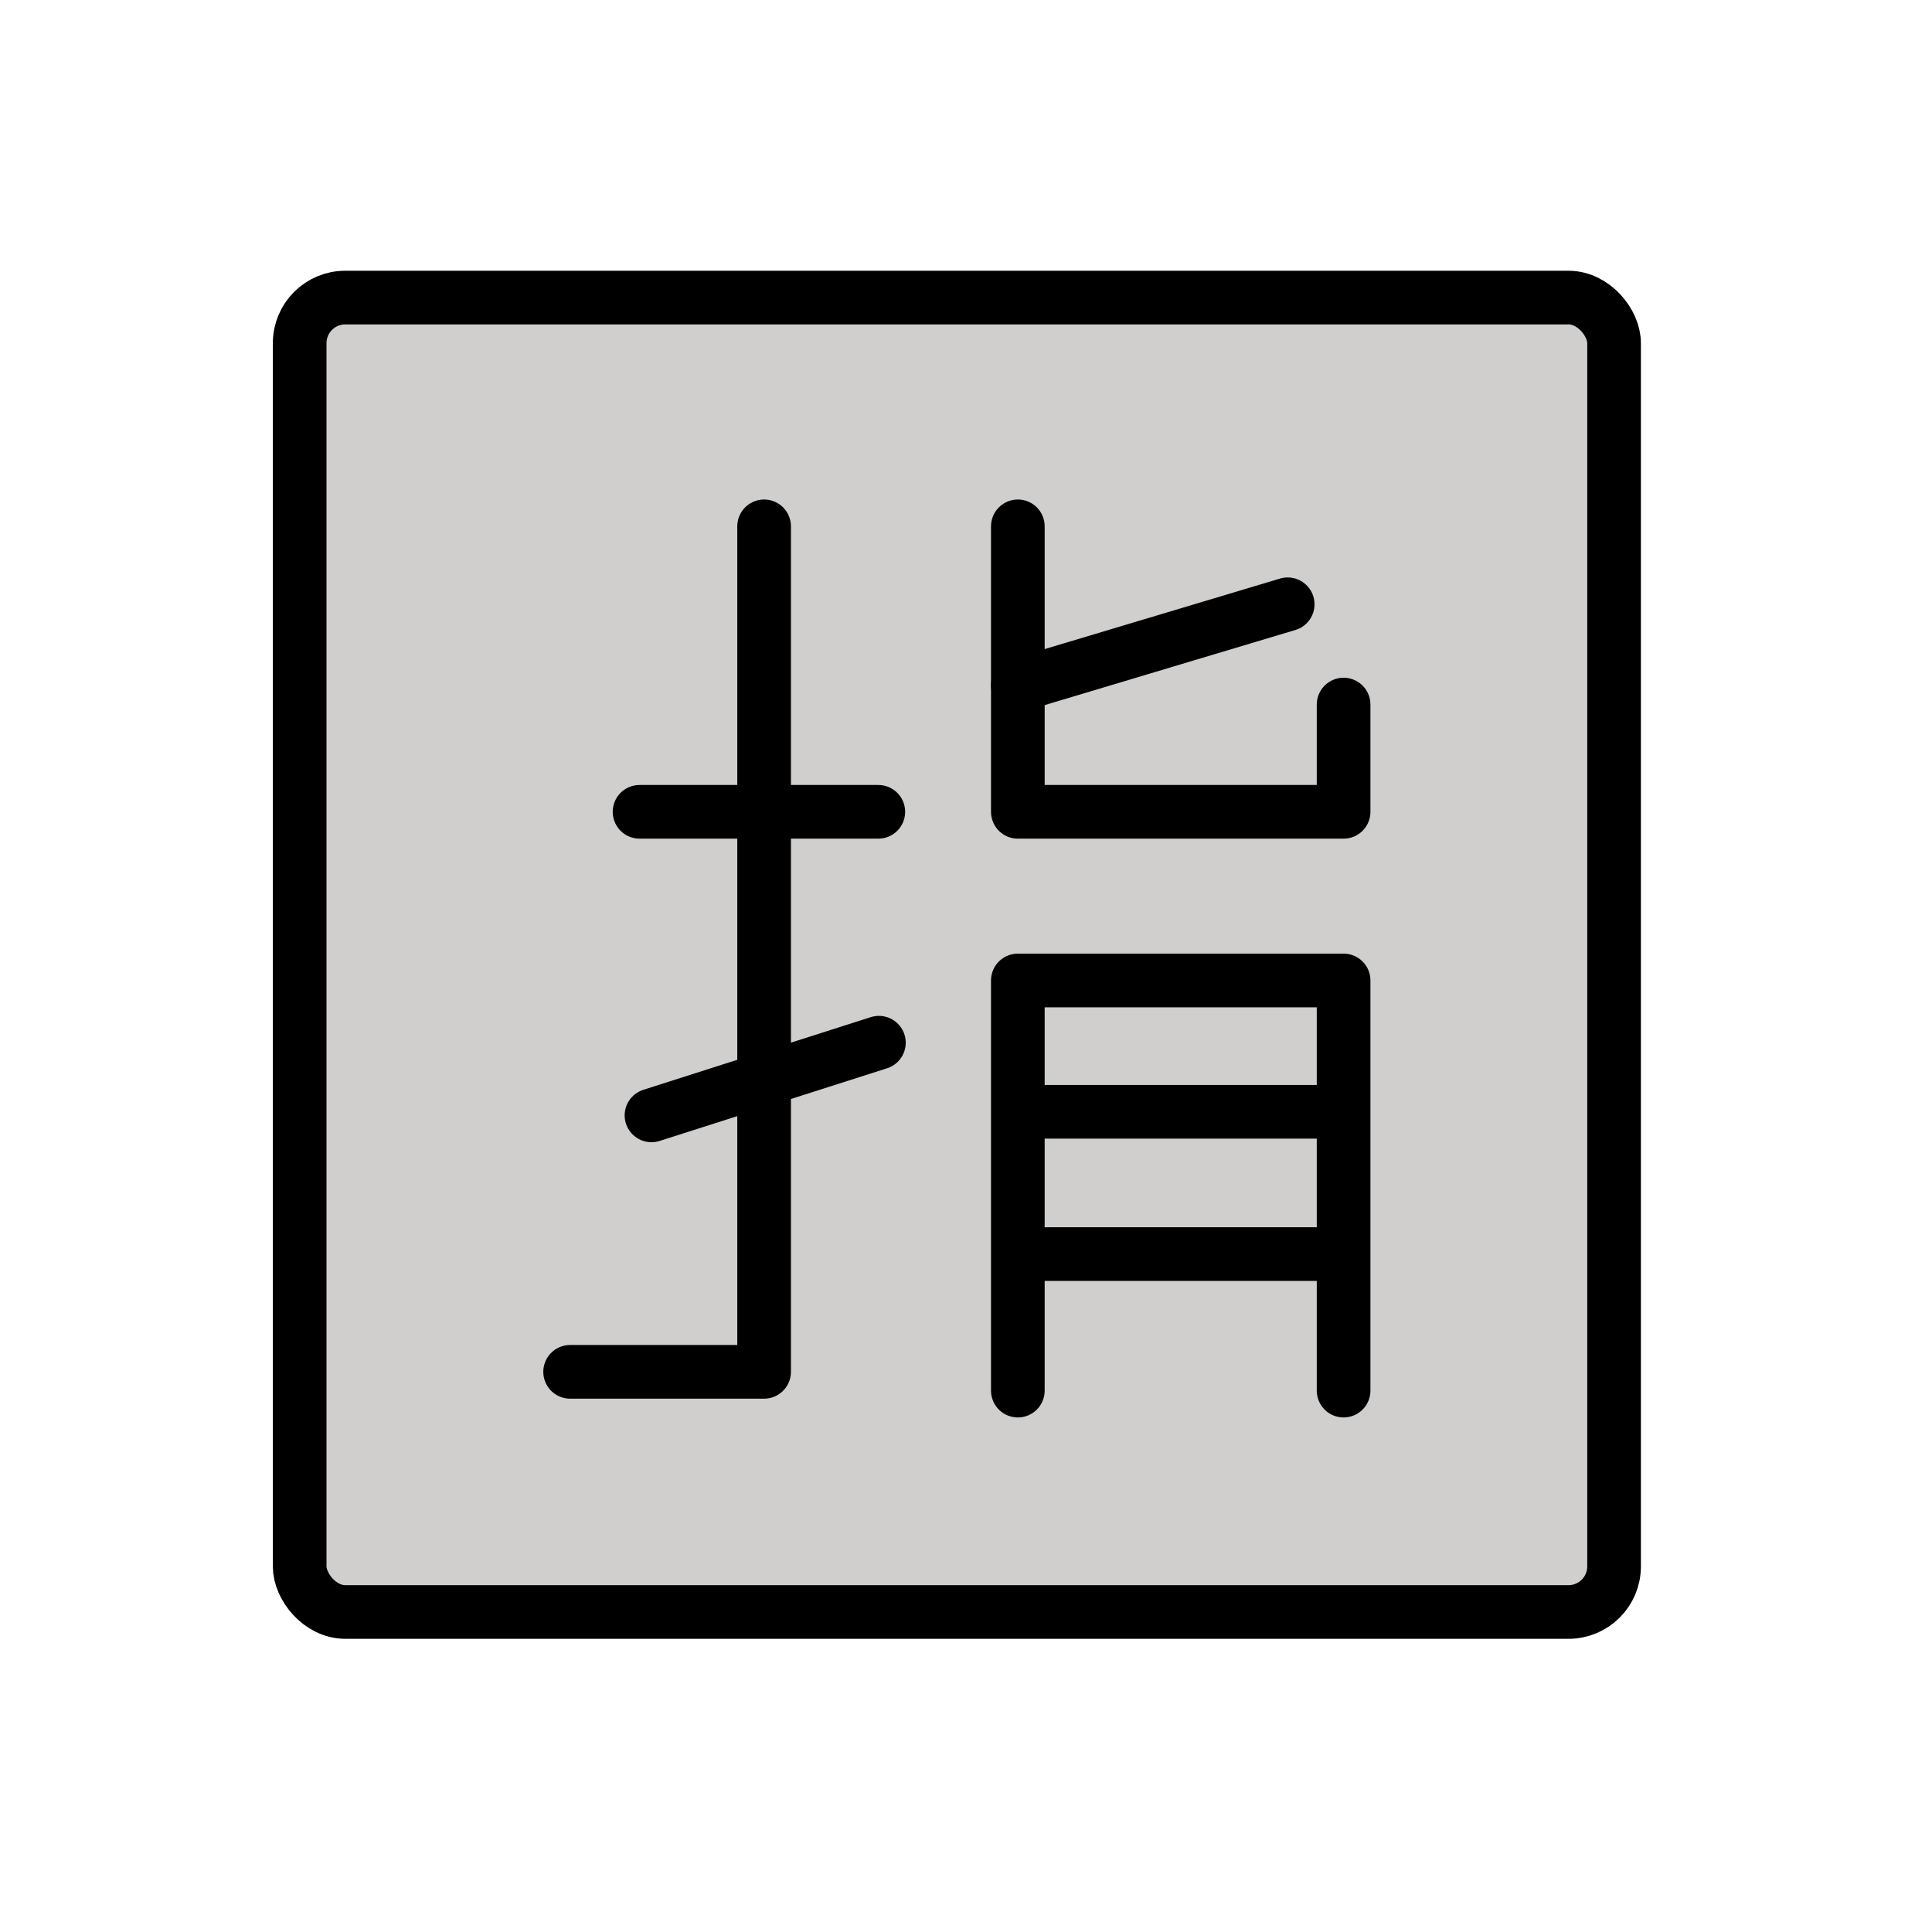
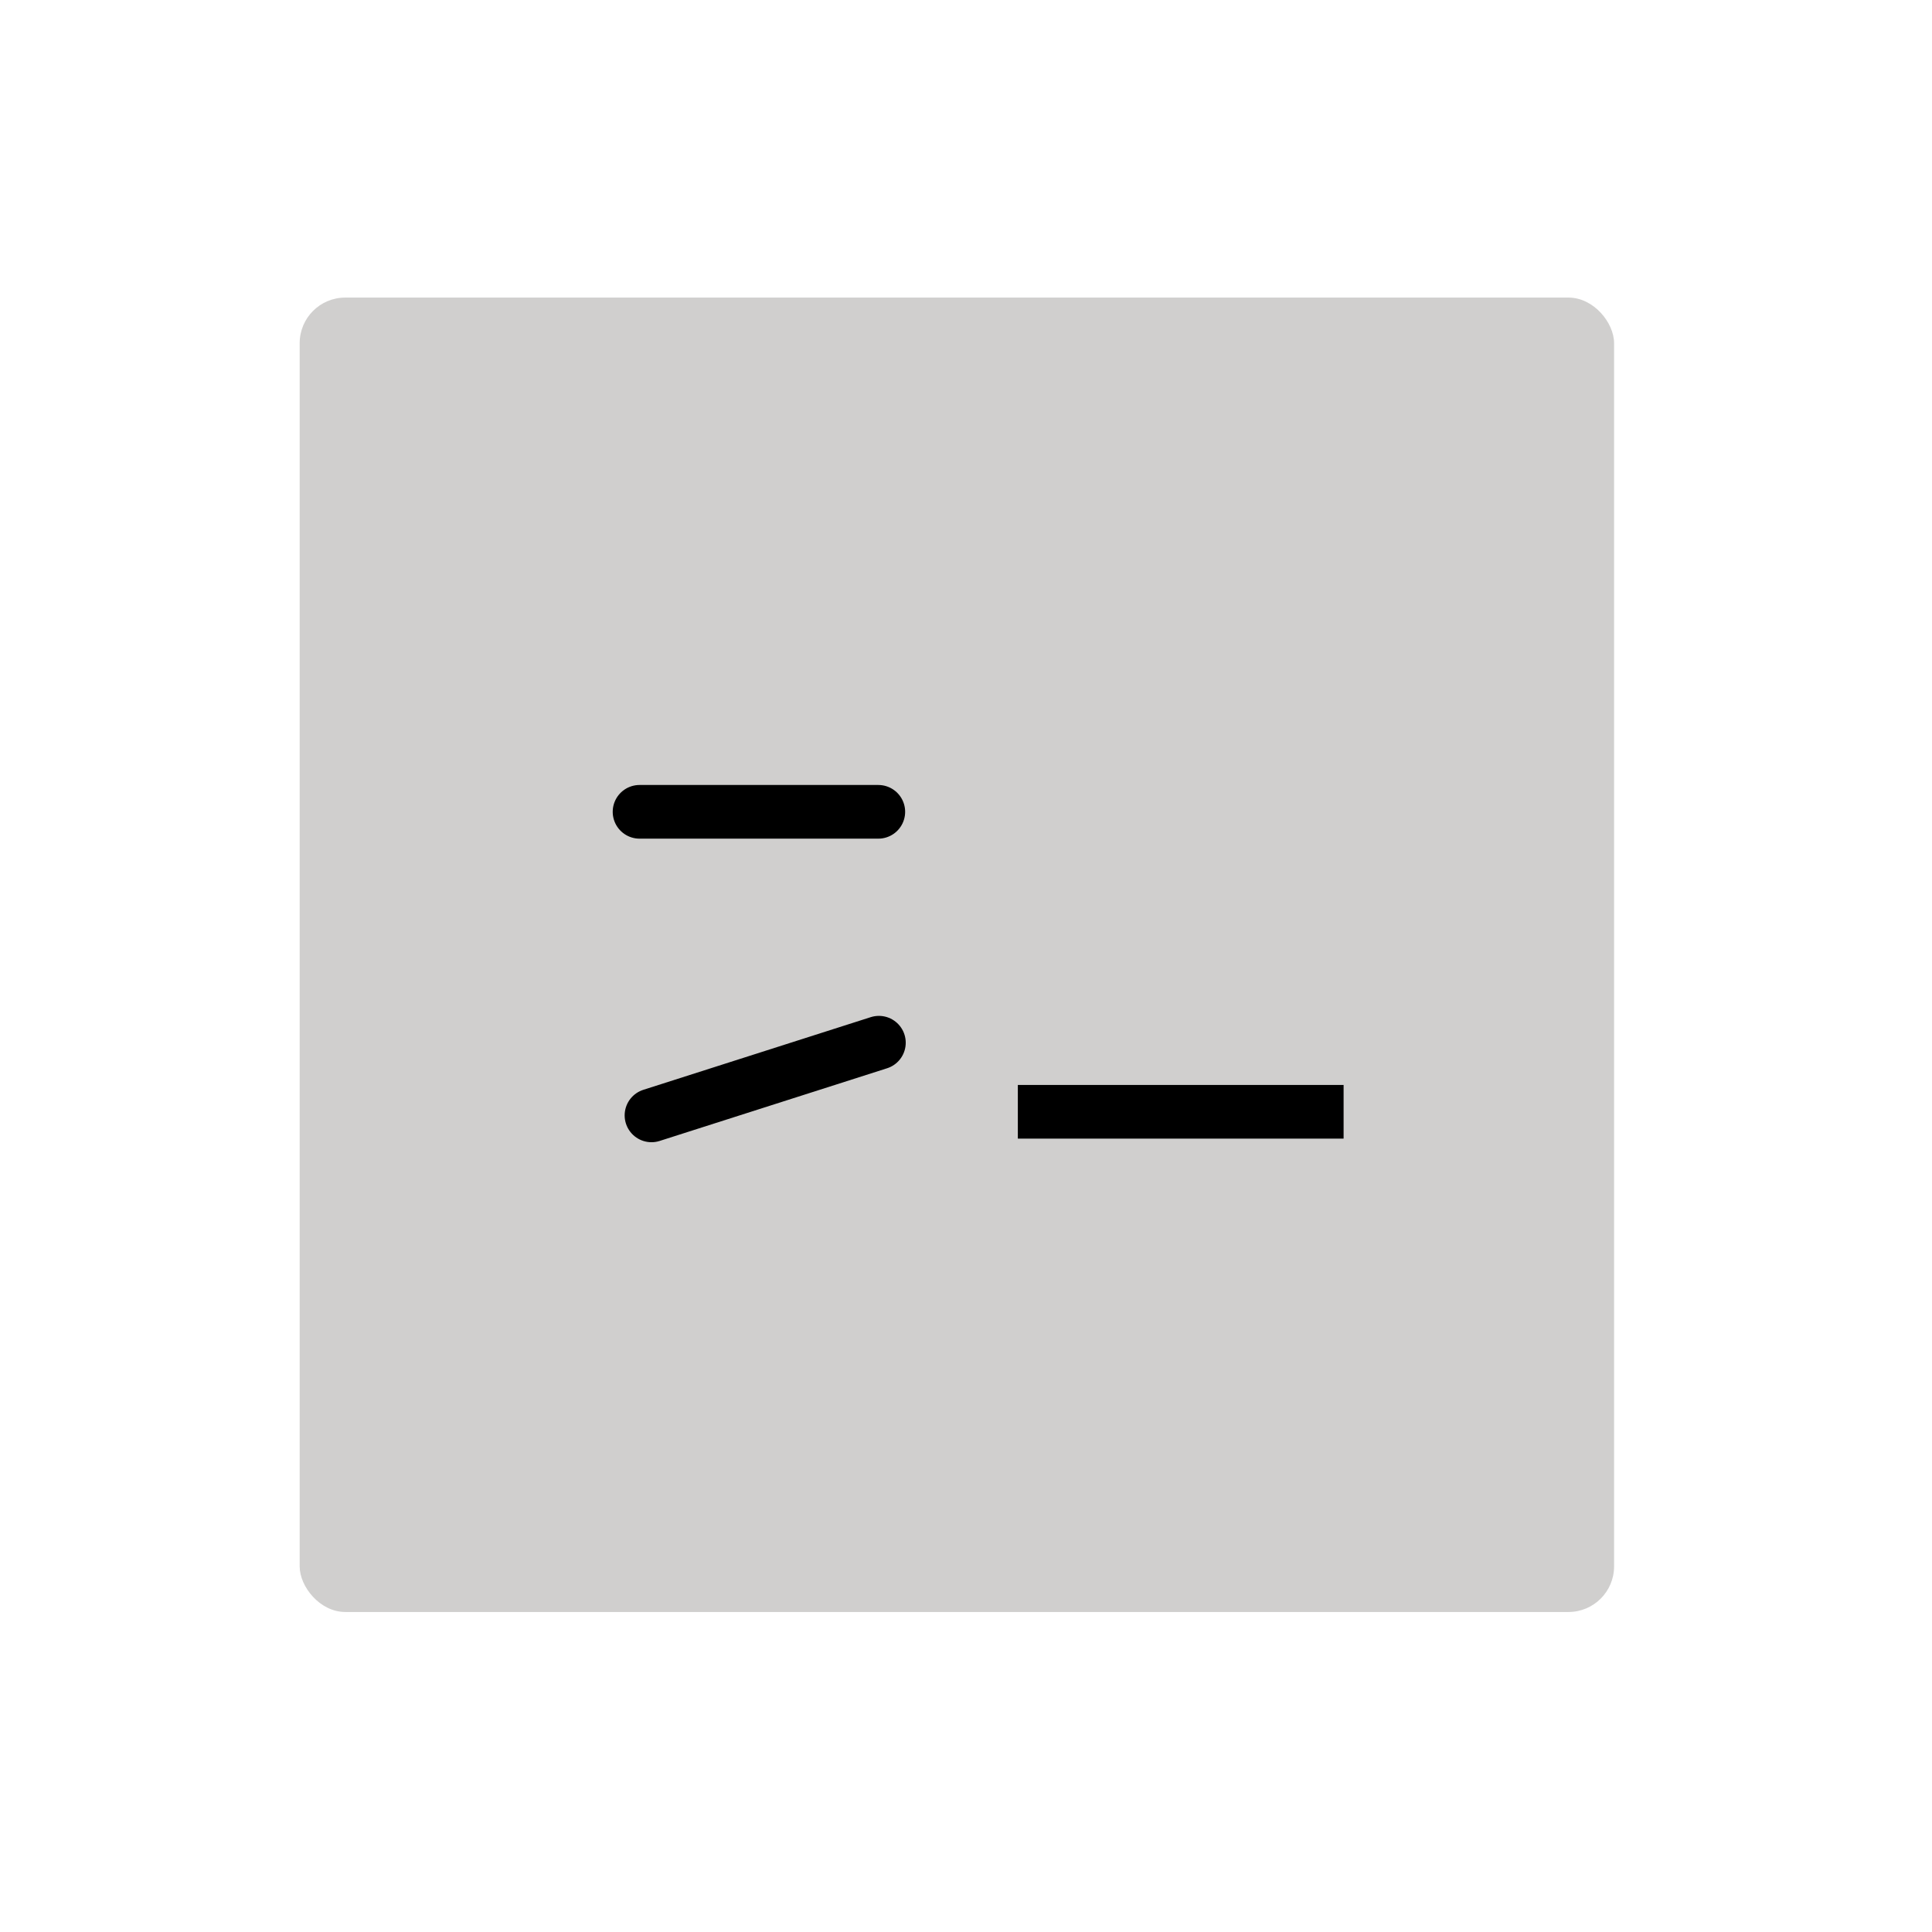
<svg xmlns="http://www.w3.org/2000/svg" width="800" height="800" viewBox="0 0 72 72">
  <rect width="48.984" height="48.984" x="11.168" y="11.09" fill="#d0cfce" rx="1.699" />
  <g fill="none" stroke="#000" stroke-width="2">
-     <path stroke-linecap="round" stroke-linejoin="round" d="M37.932 51.824V36.539h12.14v15.285" />
    <path stroke-miterlimit="5" d="M37.932 41.433h12.14" />
    <path stroke-linecap="round" stroke-miterlimit="5" d="M23.834 30.254h8.898m-8.453 11.313l8.475-2.708" />
-     <path stroke-linecap="round" stroke-linejoin="round" d="M50.072 26.257v3.997h-12.14V19.615m-9.456 0v31.509h-7.229" />
-     <path stroke-miterlimit="5" d="M37.932 46.736h12.14" />
-     <path stroke-linecap="round" stroke-miterlimit="5" d="m37.932 25.533l10.056-3.013" />
-     <rect width="48.984" height="48.984" x="11.168" y="11.09" stroke-miterlimit="10" rx="1.699" />
  </g>
</svg>